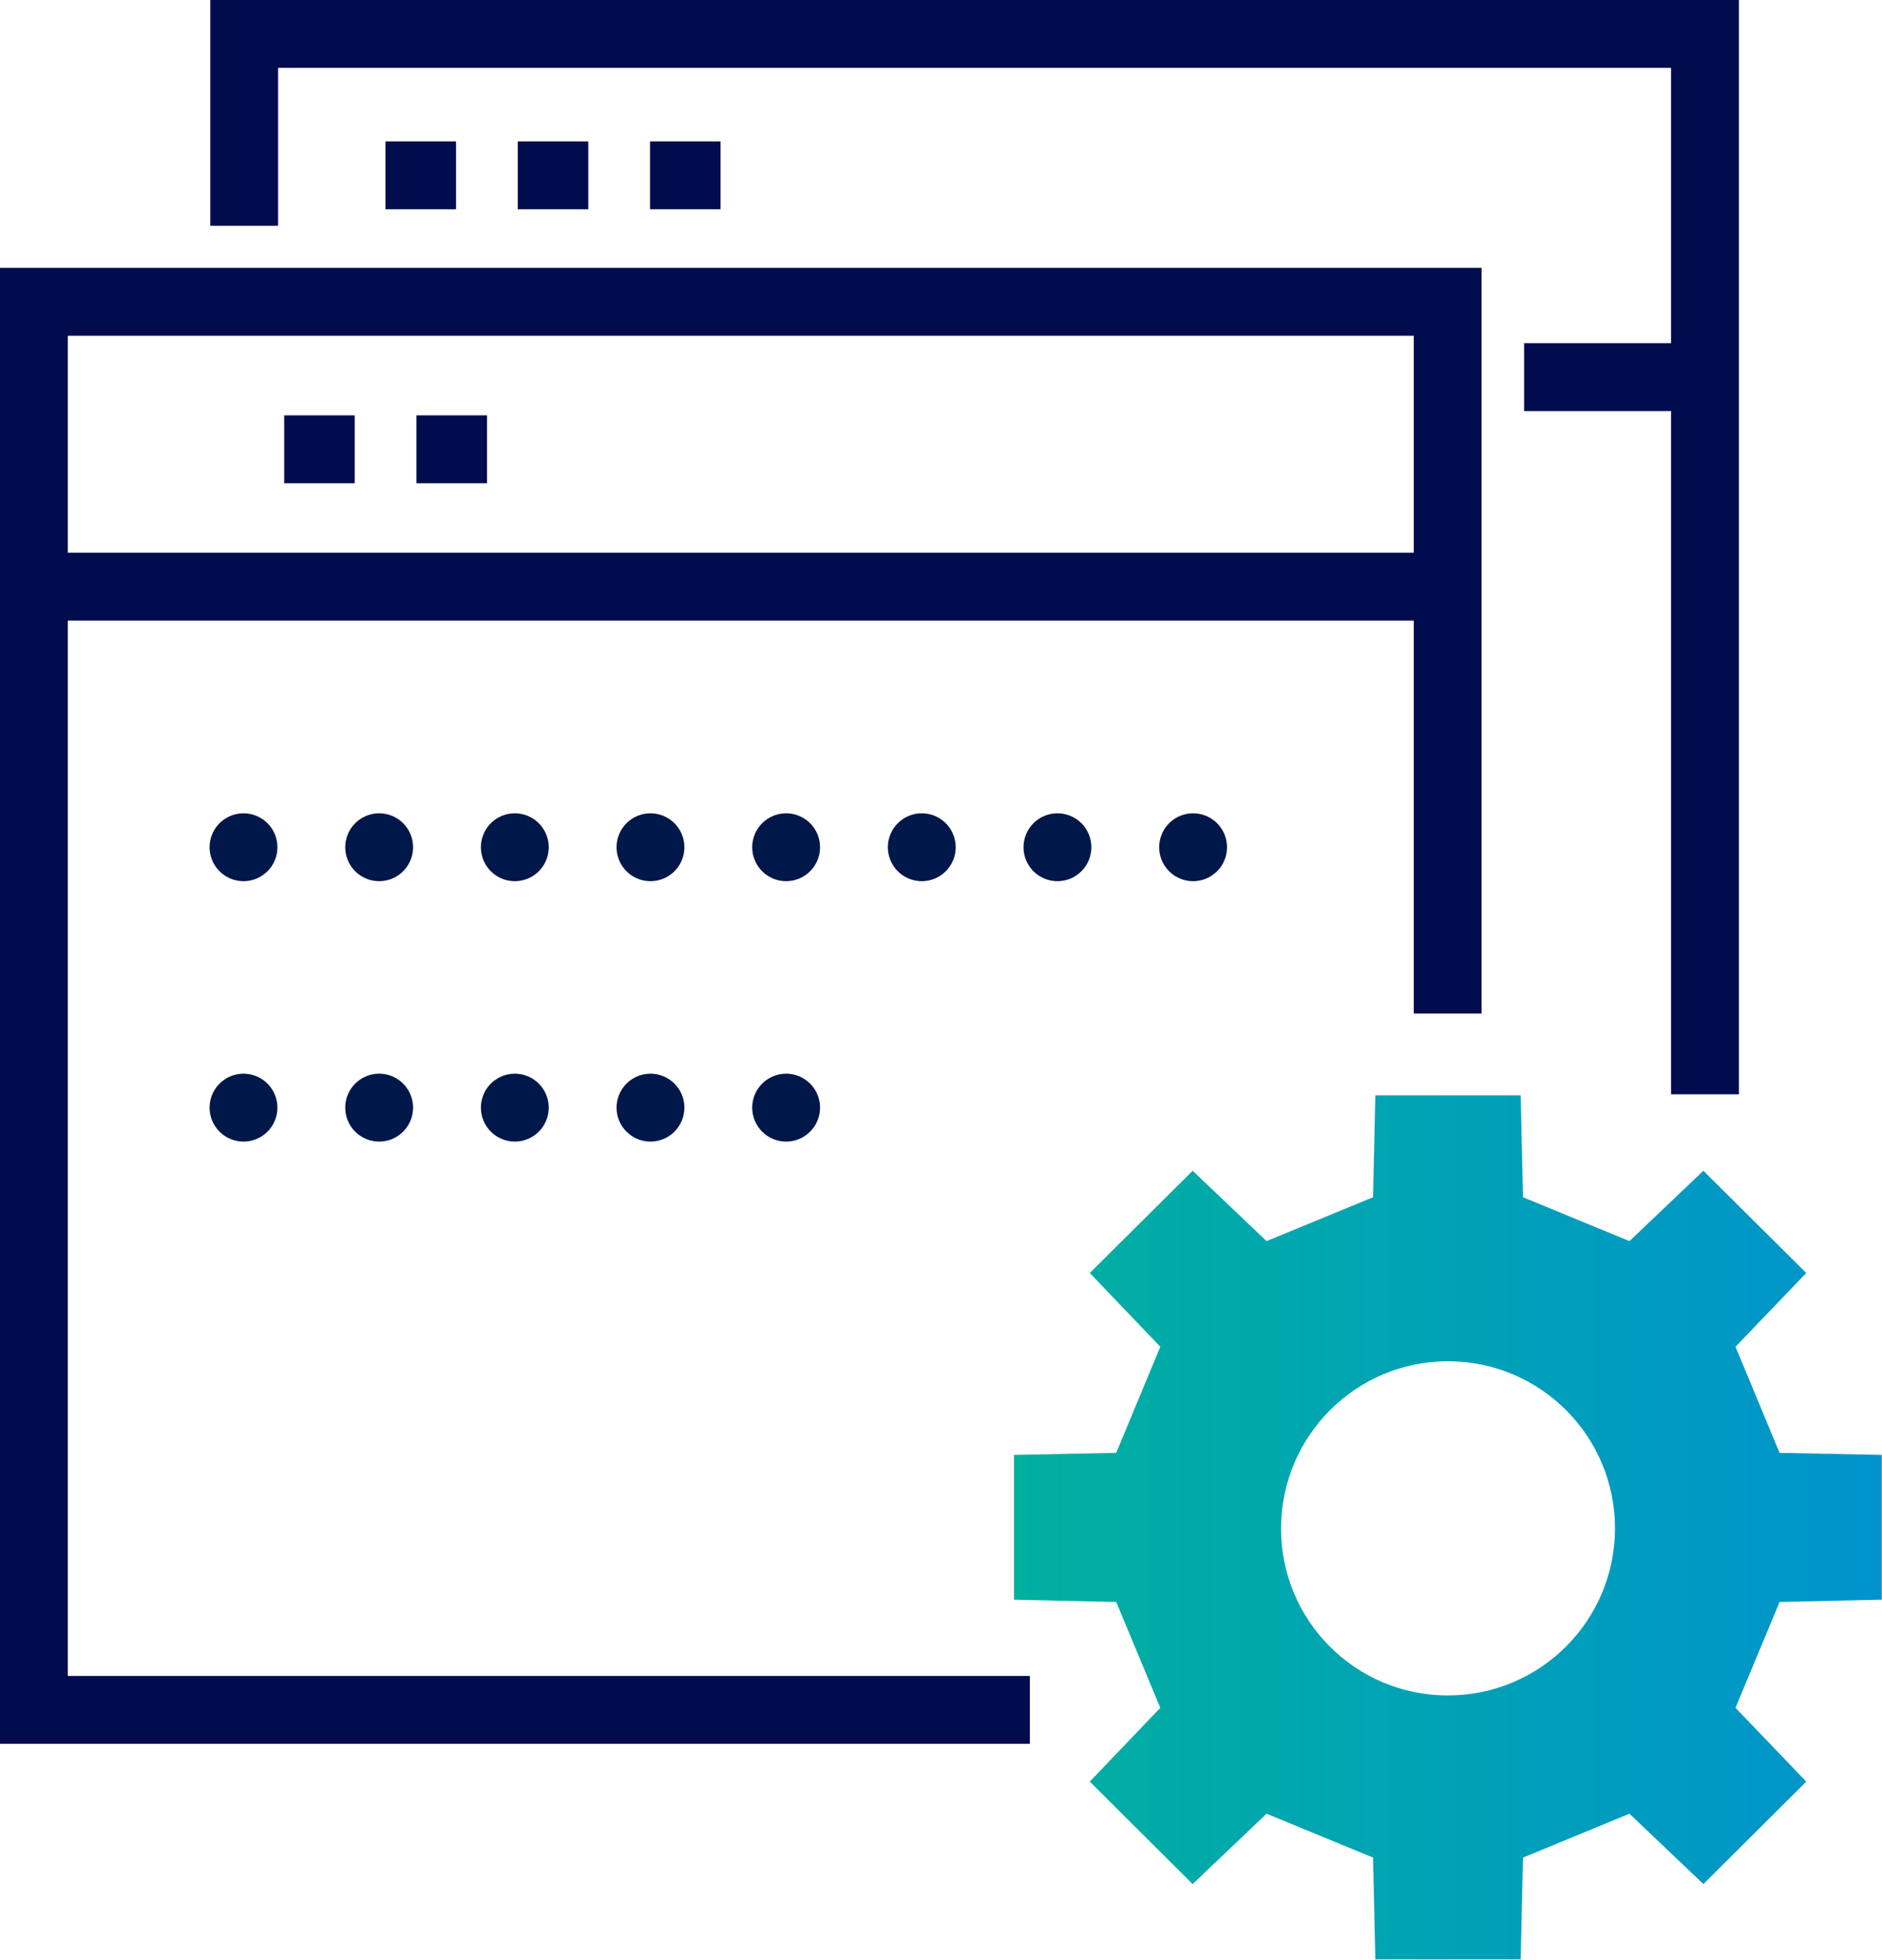
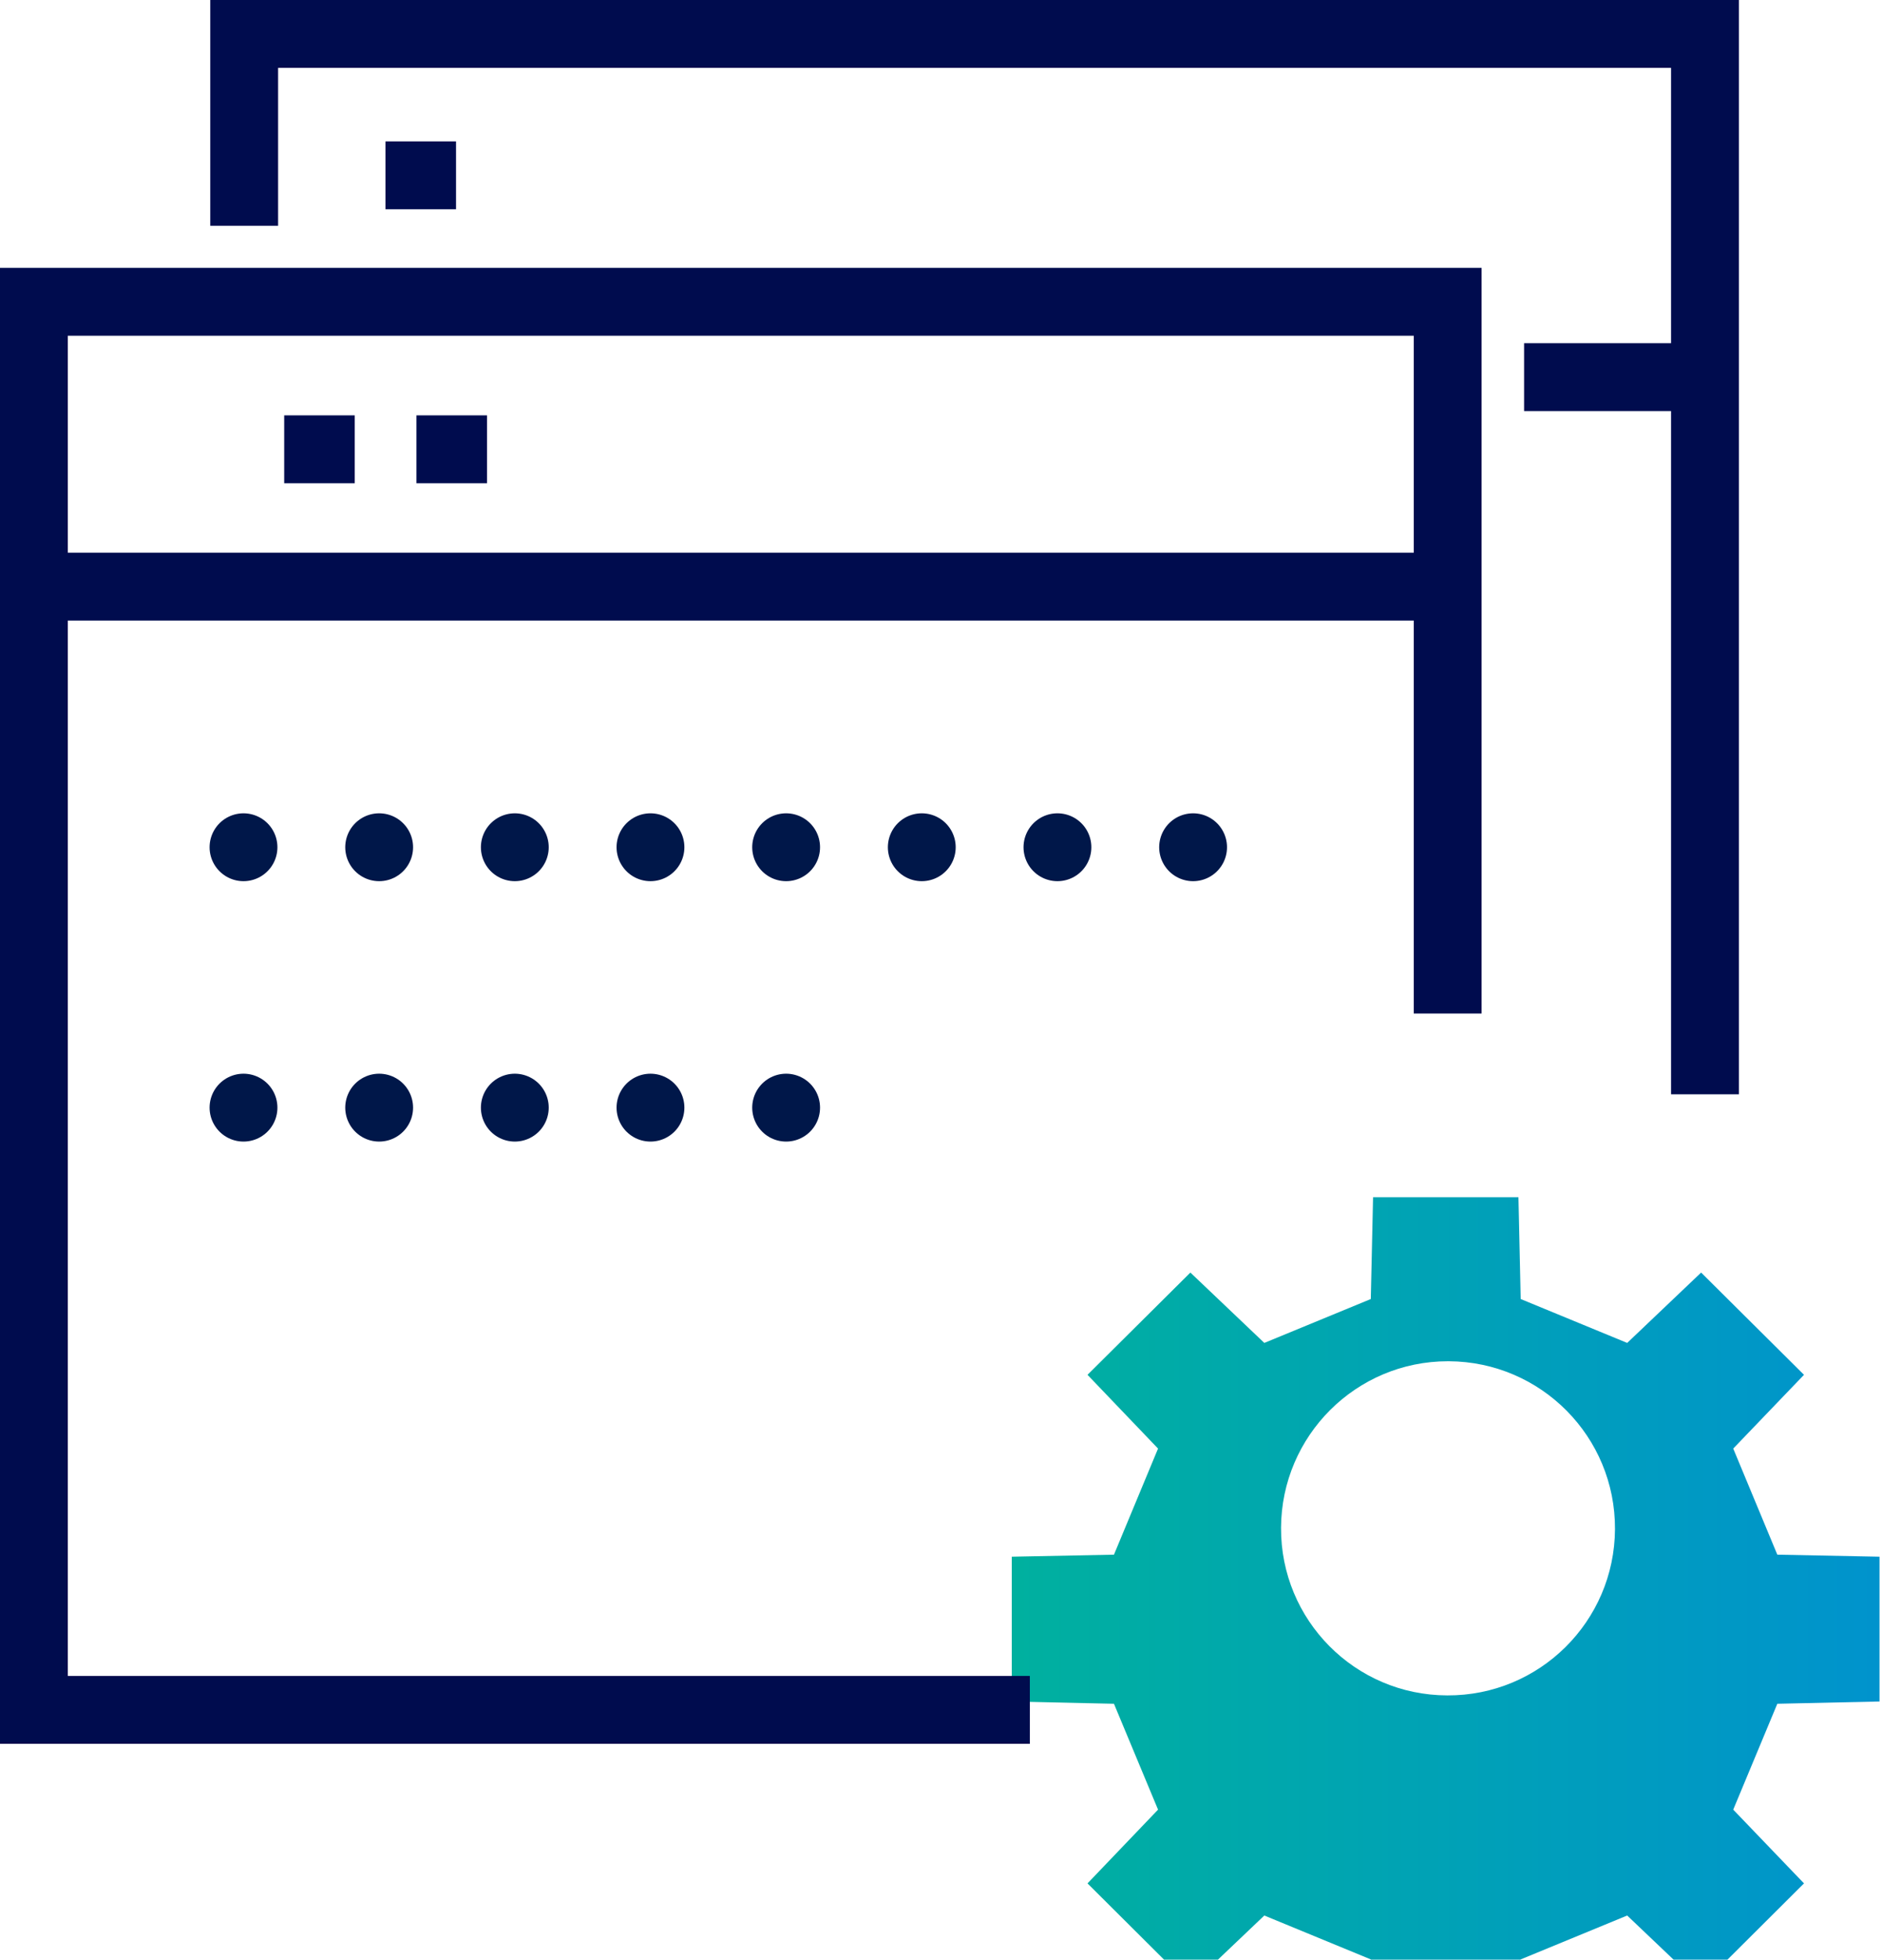
<svg xmlns="http://www.w3.org/2000/svg" id="Layer_2" viewBox="0 0 83.24 86.62">
  <defs>
    <style>.cls-1{stroke:#001749;stroke-dasharray:0 6;stroke-linecap:round;stroke-linejoin:round;}.cls-1,.cls-2{fill:none;stroke-width:3px;}.cls-3{fill:url(#linear-gradient);}.cls-2{stroke:#000c4e;stroke-miterlimit:10;}</style>
    <linearGradient id="linear-gradient" x1="44.85" y1="67.52" x2="83.24" y2="67.52" gradientUnits="userSpaceOnUse">
      <stop offset="0" stop-color="#00b09f" />
      <stop offset="1" stop-color="#0093cd" />
    </linearGradient>
  </defs>
  <g id="Green">
-     <path class="cls-3" d="M60.73,52.92l.1-4.5h6.43l.1,4.5,4.71,1.94,3.27-3.11,4.55,4.52-3.13,3.26,1.95,4.69,4.52.09v6.4l-4.52.1-1.95,4.68,3.13,3.26-4.55,4.53-3.27-3.11-4.71,1.94-.1,4.5h-6.43l-.1-4.5-4.71-1.94-3.27,3.11-4.55-4.53,3.12-3.26-1.95-4.68-4.52-.1v-6.4l4.52-.09,1.95-4.69-3.12-3.26,4.55-4.52,3.27,3.11,4.71-1.94ZM56.66,67.53c-.02,4.08,3.27,7.4,7.35,7.41,4.08.02,7.4-3.27,7.42-7.35.02-4.08-3.27-7.4-7.35-7.42h-.04c-4.06,0-7.36,3.29-7.38,7.36Z" />
+     <path class="cls-3" d="M60.73,52.92h6.43l.1,4.5,4.71,1.94,3.27-3.11,4.55,4.52-3.13,3.26,1.95,4.69,4.52.09v6.4l-4.52.1-1.95,4.68,3.13,3.26-4.55,4.53-3.27-3.11-4.71,1.94-.1,4.5h-6.43l-.1-4.5-4.71-1.94-3.27,3.11-4.55-4.53,3.12-3.26-1.95-4.68-4.52-.1v-6.4l4.52-.09,1.95-4.69-3.12-3.26,4.55-4.52,3.27,3.11,4.71-1.94ZM56.66,67.53c-.02,4.08,3.27,7.4,7.35,7.41,4.08.02,7.4-3.27,7.42-7.35.02-4.08-3.27-7.4-7.35-7.42h-.04c-4.06,0-7.36,3.29-7.38,7.36Z" />
    <path class="cls-2" d="M45.55,75.58H1.5V13.34h62.53v31.46" />
    <path class="cls-2" d="M1.5,25.93h62.53" />
    <path class="cls-2" d="M10.8,9.98V1.5h64.61v46.87" />
    <path class="cls-2" d="M75.41,16.67h-8" />
    <path class="cls-2" d="M12.57,19.86h3.12" />
    <path class="cls-2" d="M18.42,19.86h3.12" />
    <path class="cls-2" d="M17.05,7.75h3.12" />
-     <path class="cls-2" d="M22.9,7.75h3.12" />
-     <path class="cls-2" d="M28.75,7.75h3.12" />
    <path class="cls-1" d="M10.77,37.45h44.97" />
    <path class="cls-1" d="M10.77,48.96h27.11" />
  </g>
</svg>